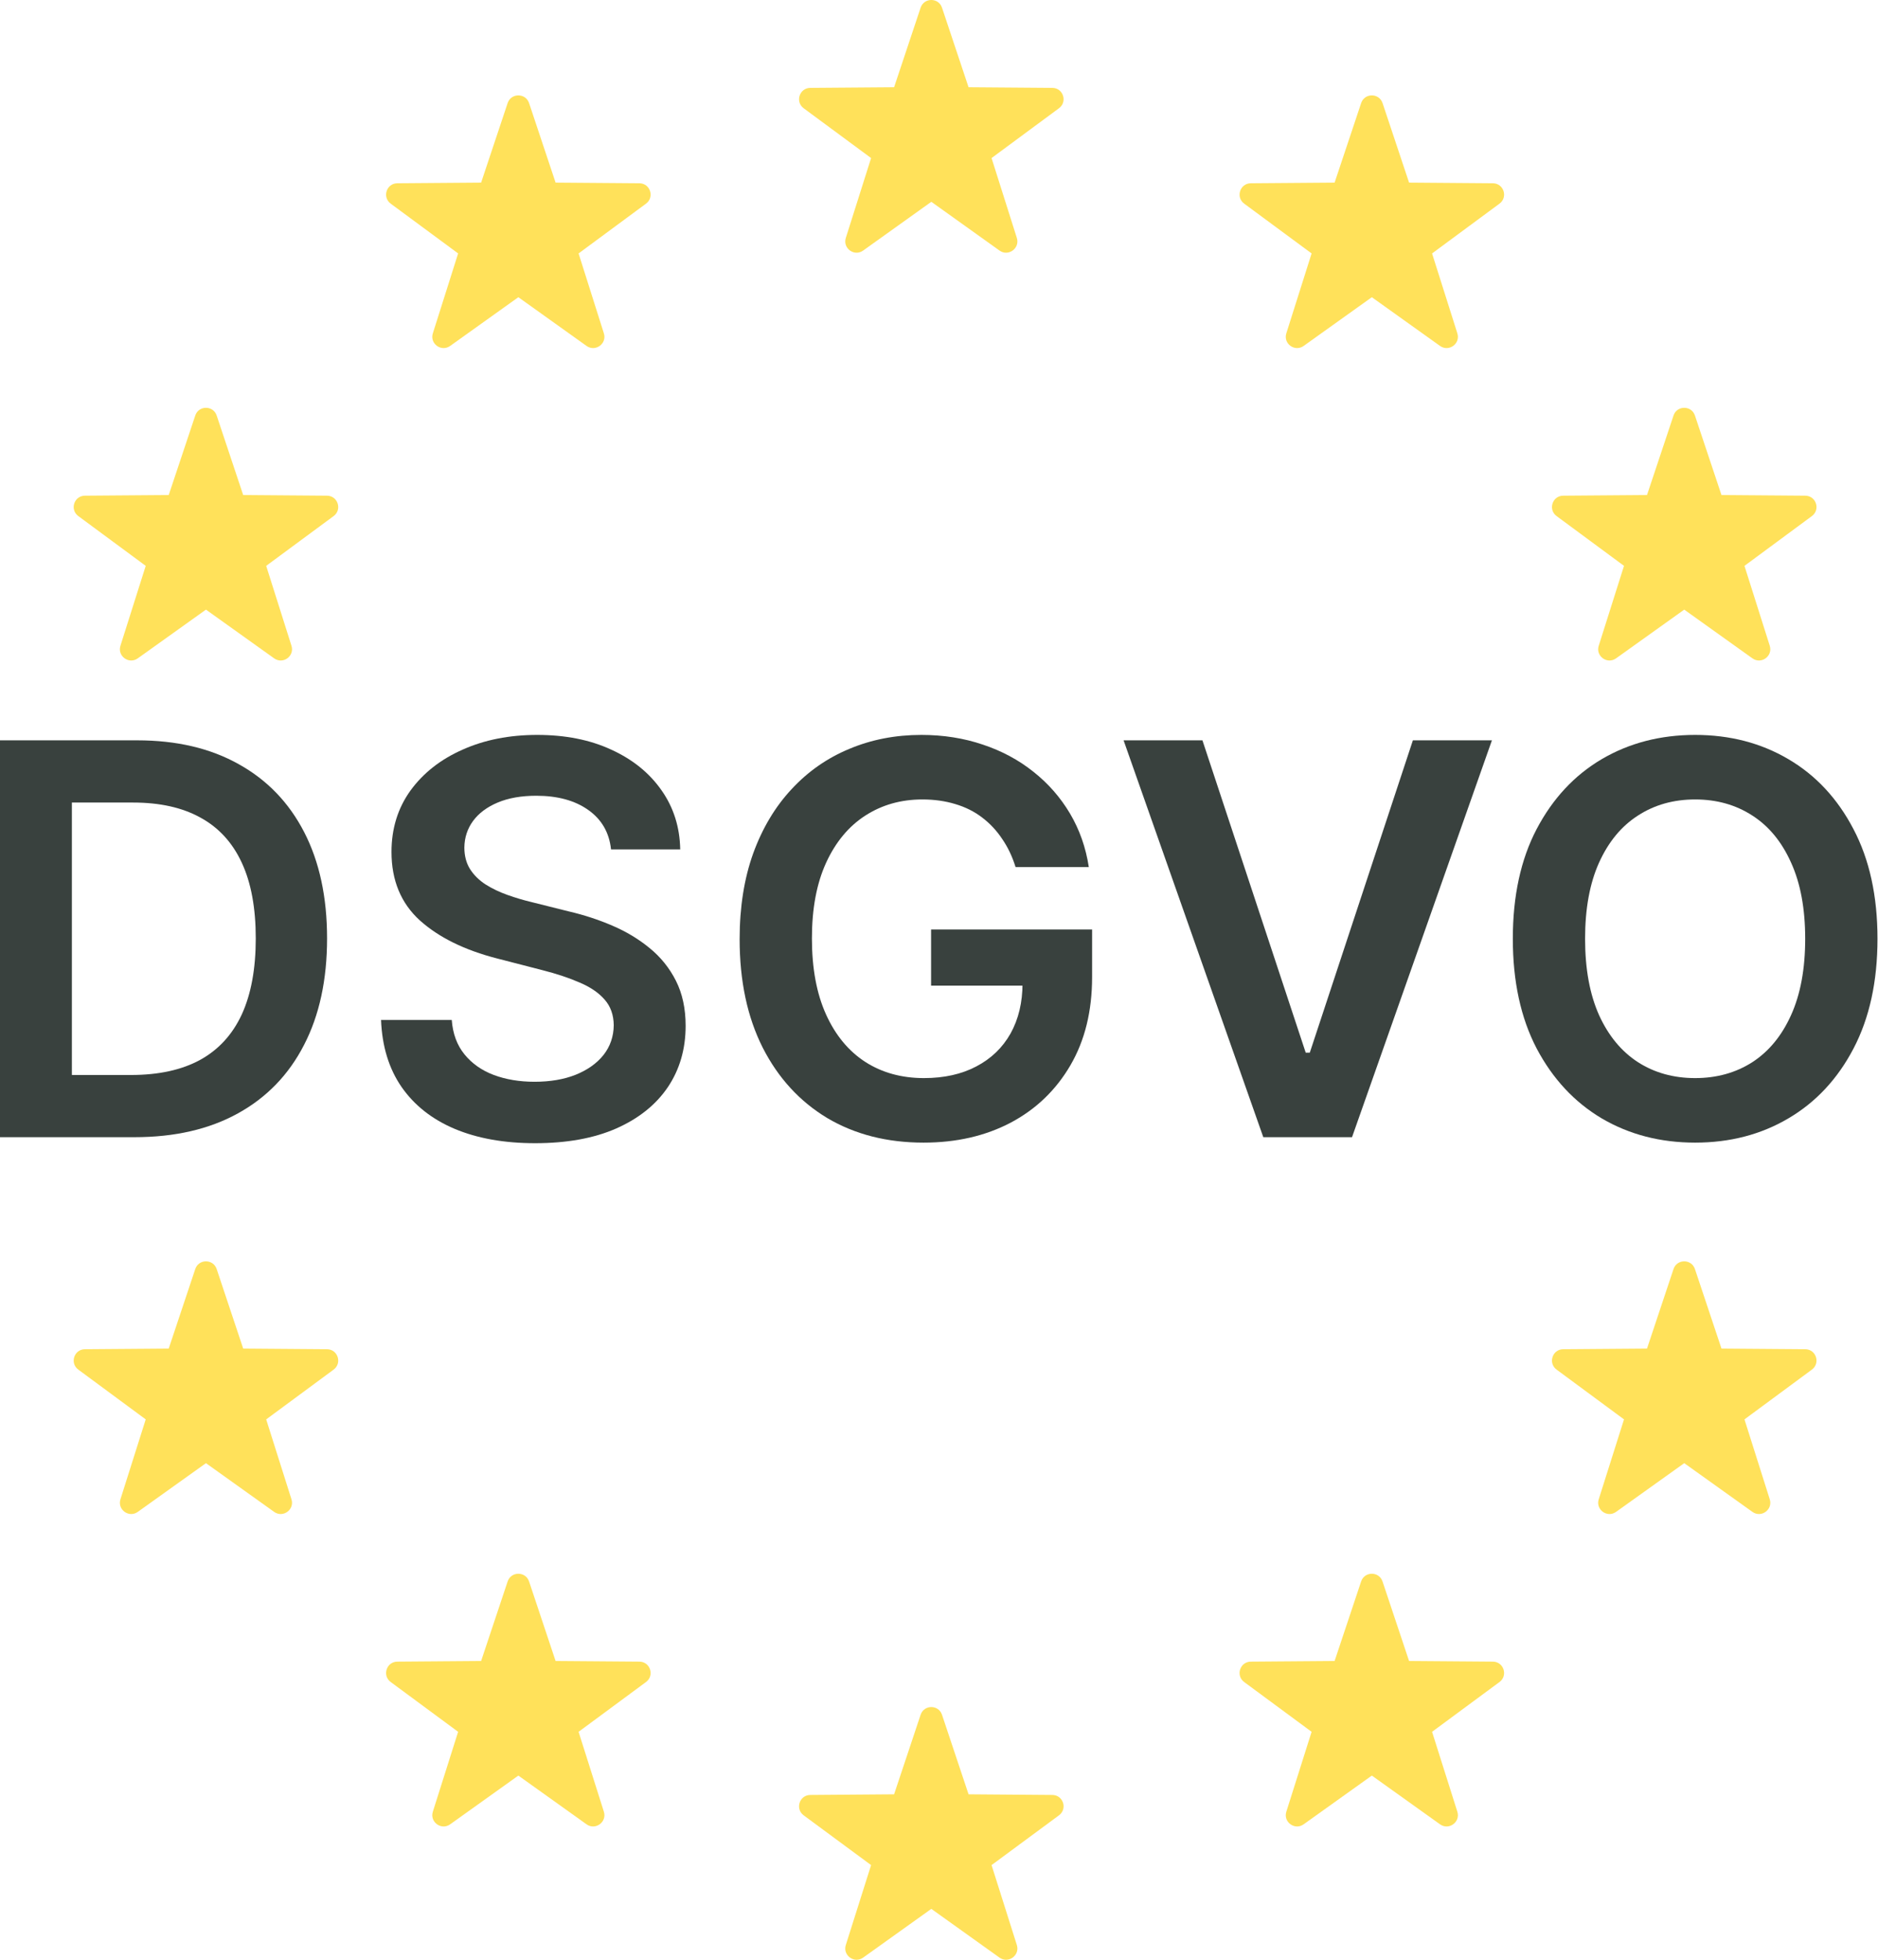
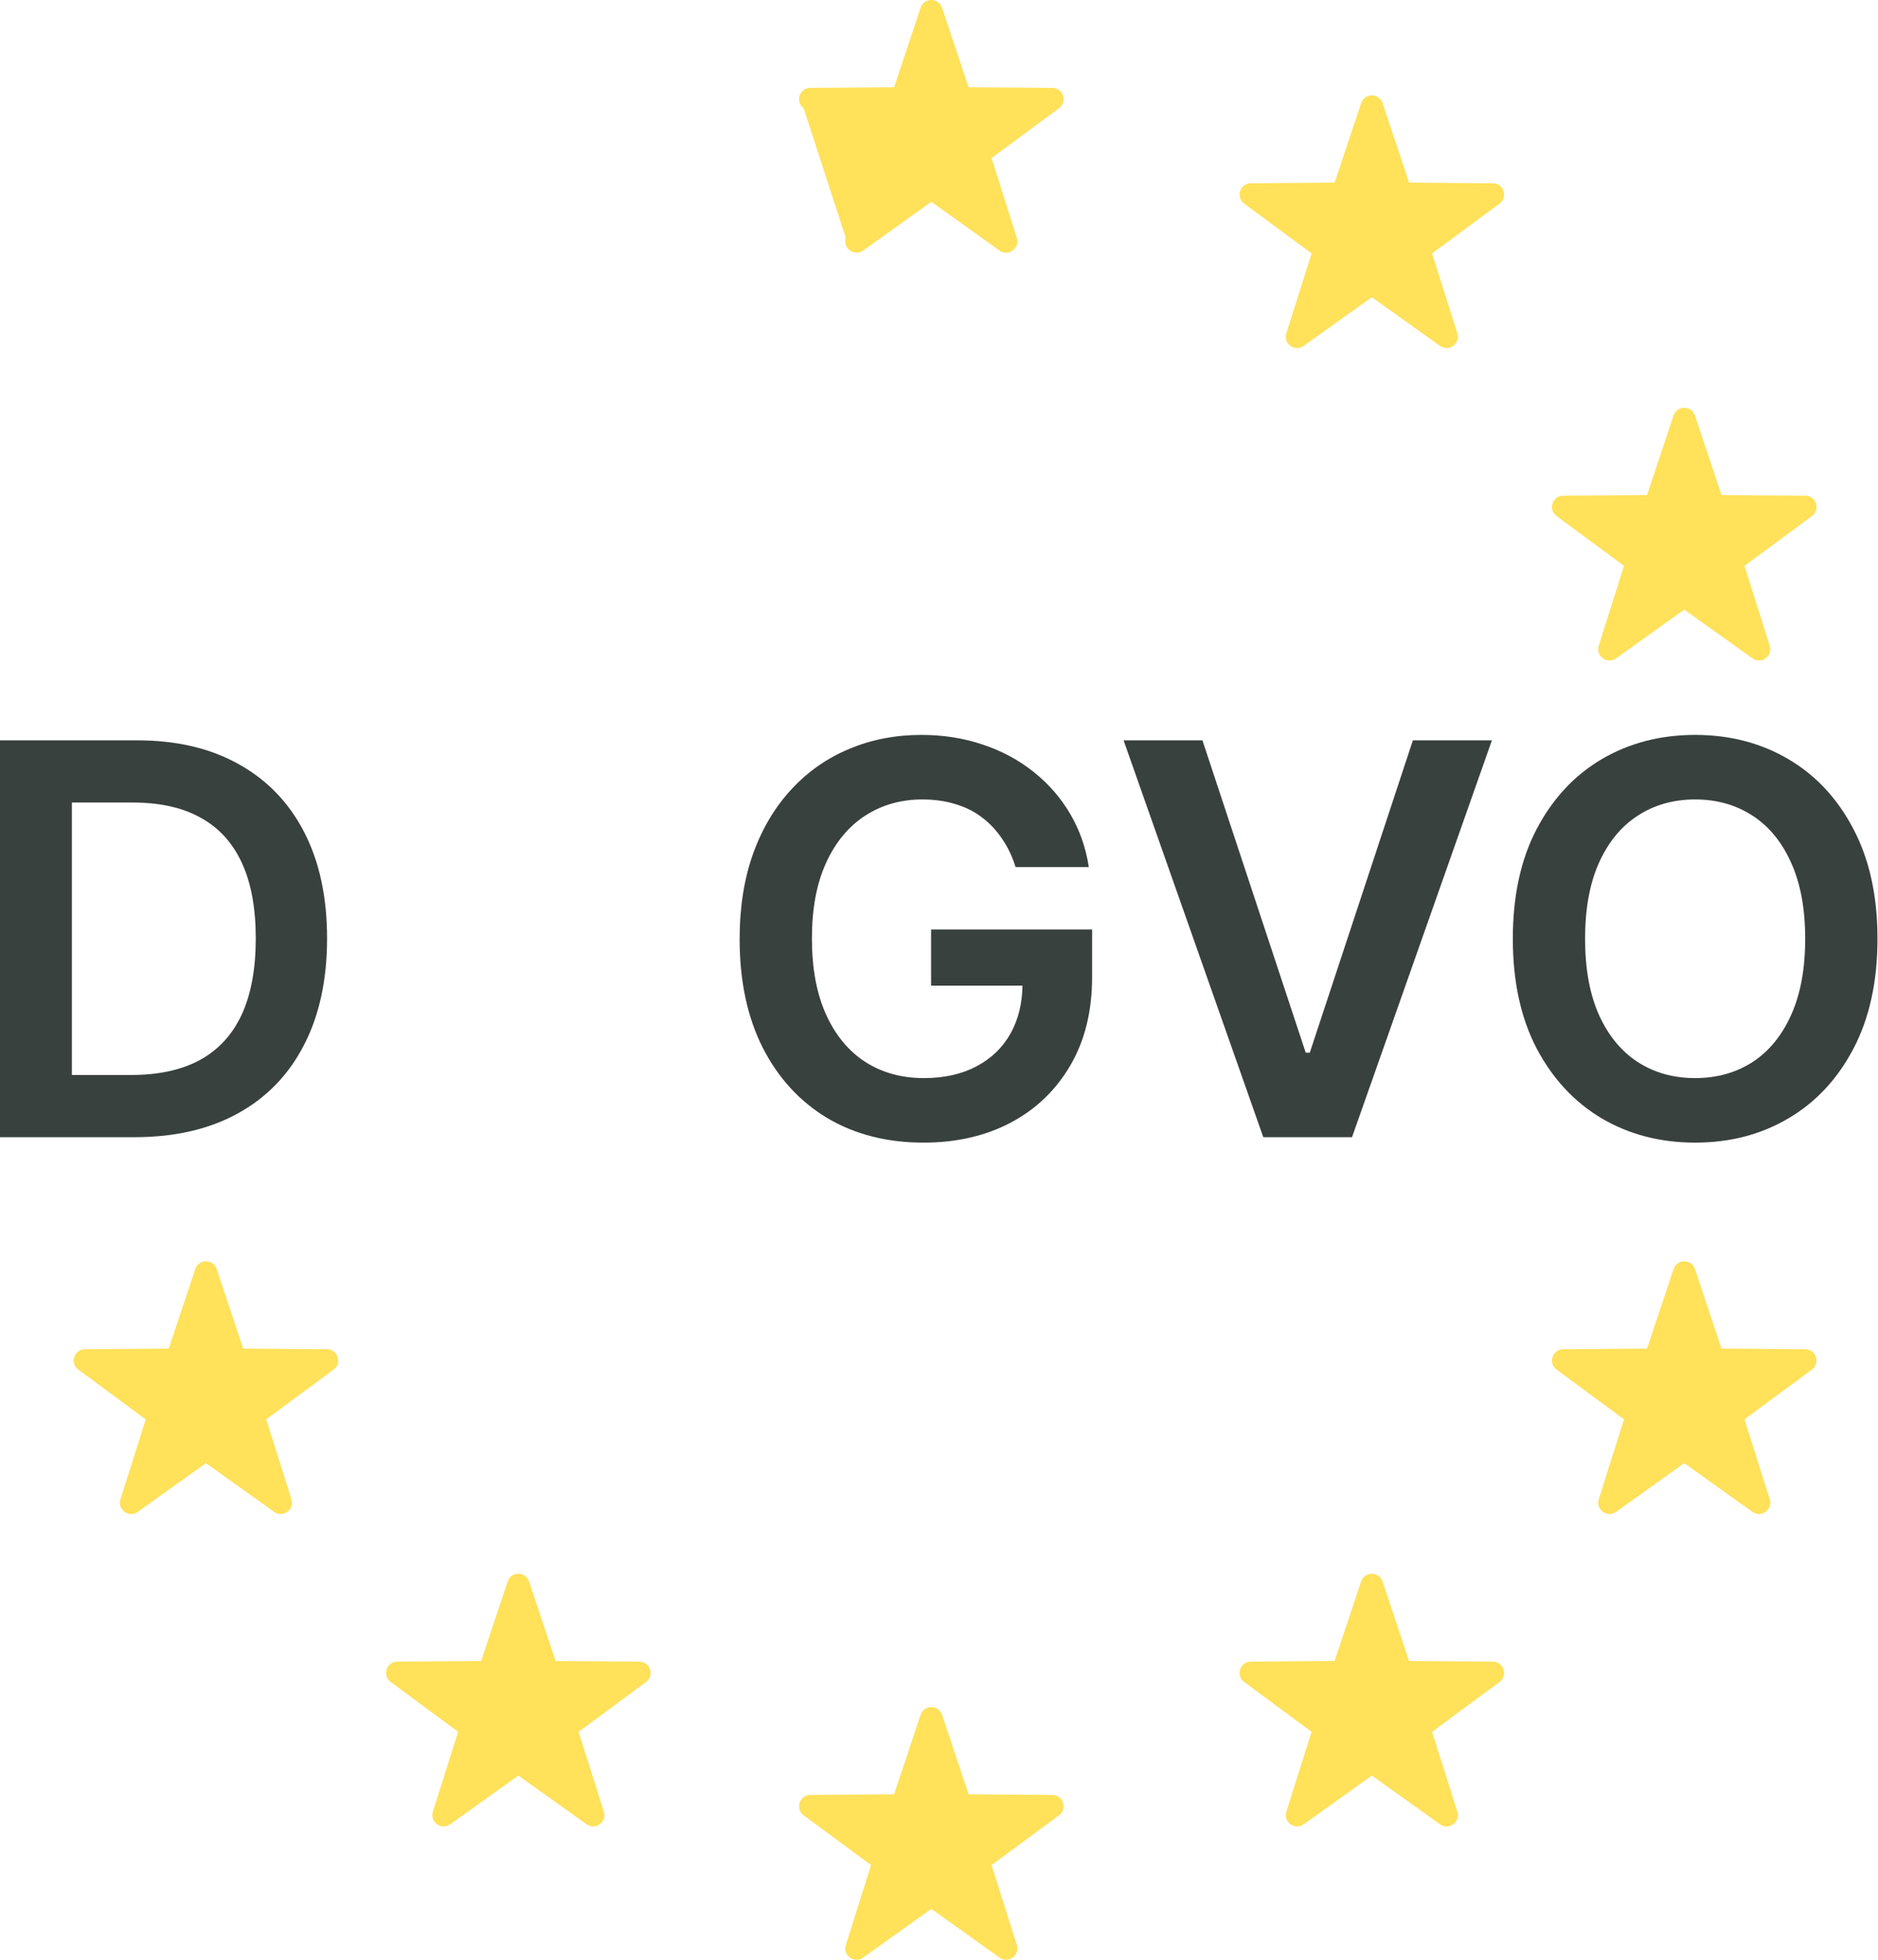
<svg xmlns="http://www.w3.org/2000/svg" width="69" height="72" viewBox="0 0 69 72" fill="none">
-   <path d="M34.611 0.284L35.586 3.205L38.665 3.229C39.064 3.232 39.229 3.74 38.908 3.977L36.431 5.807L37.36 8.742C37.48 9.122 37.047 9.437 36.723 9.205L34.218 7.414L31.713 9.205C31.389 9.437 30.956 9.122 31.076 8.742L32.005 5.807L29.527 3.977C29.207 3.74 29.372 3.232 29.771 3.229L32.85 3.205L33.824 0.284C33.95 -0.095 34.485 -0.095 34.611 0.284Z" fill="#FFE15A" />
+   <path d="M34.611 0.284L35.586 3.205L38.665 3.229C39.064 3.232 39.229 3.74 38.908 3.977L36.431 5.807L37.36 8.742C37.48 9.122 37.047 9.437 36.723 9.205L34.218 7.414L31.713 9.205C31.389 9.437 30.956 9.122 31.076 8.742L29.527 3.977C29.207 3.74 29.372 3.232 29.771 3.229L32.85 3.205L33.824 0.284C33.95 -0.095 34.485 -0.095 34.611 0.284Z" fill="#FFE15A" />
  <path d="M34.611 63L35.586 65.921L38.665 65.945C39.064 65.948 39.229 66.456 38.908 66.693L36.431 68.522L37.36 71.458C37.48 71.838 37.047 72.153 36.723 71.921L34.218 70.13L31.713 71.921C31.389 72.153 30.956 71.838 31.076 71.458L32.005 68.522L29.527 66.693C29.207 66.456 29.372 65.948 29.771 65.945L32.85 65.921L33.824 63C33.95 62.621 34.485 62.621 34.611 63Z" fill="#FFE15A" />
-   <path d="M7.961 15.266L8.935 18.187L12.014 18.211C12.413 18.214 12.578 18.723 12.258 18.96L9.78 20.789L10.709 23.725C10.829 24.105 10.397 24.419 10.072 24.187L7.567 22.397L5.062 24.187C4.738 24.419 4.305 24.105 4.425 23.725L5.354 20.789L2.877 18.96C2.556 18.723 2.721 18.214 3.12 18.211L6.199 18.187L7.174 15.266C7.3 14.888 7.835 14.888 7.961 15.266Z" fill="#FFE15A" />
  <path d="M62.274 46.624L63.249 49.545L66.328 49.569C66.727 49.572 66.892 50.081 66.571 50.318L64.094 52.147L65.023 55.083C65.143 55.462 64.71 55.777 64.386 55.545L61.881 53.755L59.376 55.545C59.052 55.777 58.619 55.463 58.739 55.083L59.668 52.147L57.191 50.318C56.87 50.081 57.035 49.572 57.434 49.569L60.513 49.545L61.487 46.624C61.613 46.246 62.148 46.246 62.274 46.624Z" fill="#FFE15A" />
  <path d="M50.797 3.788L51.771 6.709L54.85 6.733C55.249 6.736 55.414 7.245 55.093 7.482L52.616 9.311L53.545 12.247C53.665 12.627 53.233 12.941 52.908 12.709L50.403 10.919L47.898 12.709C47.574 12.941 47.141 12.627 47.261 12.247L48.19 9.311L45.713 7.482C45.392 7.245 45.557 6.736 45.956 6.733L49.035 6.709L50.01 3.788C50.135 3.41 50.67 3.41 50.797 3.788Z" fill="#FFE15A" />
  <path d="M19.439 58.102L20.413 61.023L23.492 61.047C23.891 61.05 24.056 61.559 23.735 61.796L21.258 63.625L22.187 66.561C22.307 66.94 21.874 67.255 21.55 67.023L19.045 65.233L16.54 67.023C16.216 67.255 15.783 66.941 15.903 66.561L16.832 63.625L14.355 61.796C14.034 61.559 14.199 61.05 14.598 61.047L17.677 61.023L18.651 58.102C18.777 57.724 19.312 57.724 19.439 58.102Z" fill="#FFE15A" />
  <path d="M61.487 15.266L60.513 18.187L57.434 18.211C57.035 18.214 56.87 18.723 57.191 18.96L59.668 20.789L58.739 23.725C58.619 24.105 59.051 24.419 59.376 24.187L61.881 22.397L64.386 24.187C64.71 24.419 65.143 24.105 65.023 23.725L64.094 20.789L66.571 18.96C66.892 18.723 66.727 18.214 66.328 18.211L63.249 18.187L62.274 15.266C62.148 14.888 61.613 14.888 61.487 15.266Z" fill="#FFE15A" />
  <path d="M7.174 46.624L6.199 49.545L3.12 49.569C2.721 49.572 2.556 50.081 2.877 50.318L5.354 52.147L4.425 55.083C4.305 55.462 4.738 55.777 5.062 55.545L7.567 53.755L10.072 55.545C10.396 55.777 10.829 55.463 10.709 55.083L9.78 52.147L12.258 50.318C12.578 50.081 12.413 49.572 12.014 49.569L8.935 49.545L7.961 46.624C7.835 46.246 7.3 46.246 7.174 46.624Z" fill="#FFE15A" />
-   <path d="M18.651 3.788L17.677 6.709L14.598 6.733C14.199 6.736 14.034 7.245 14.355 7.482L16.832 9.311L15.903 12.247C15.783 12.627 16.215 12.941 16.54 12.709L19.045 10.919L21.55 12.709C21.874 12.941 22.307 12.627 22.187 12.247L21.258 9.311L23.735 7.482C24.056 7.245 23.891 6.736 23.492 6.733L20.413 6.709L19.439 3.788C19.312 3.41 18.777 3.41 18.651 3.788Z" fill="#FFE15A" />
  <path d="M50.009 58.102L49.035 61.023L45.956 61.047C45.557 61.05 45.392 61.559 45.712 61.796L48.19 63.625L47.261 66.561C47.141 66.94 47.573 67.255 47.898 67.023L50.403 65.233L52.908 67.023C53.232 67.255 53.665 66.941 53.545 66.561L52.616 63.625L55.093 61.796C55.414 61.559 55.249 61.05 54.85 61.047L51.771 61.023L50.796 58.102C50.67 57.724 50.135 57.724 50.009 58.102Z" fill="#FFE15A" />
  <path d="M68.981 34.489C68.981 36.06 68.686 37.406 68.098 38.526C67.514 39.641 66.717 40.495 65.706 41.089C64.7 41.682 63.558 41.979 62.282 41.979C61.005 41.979 59.861 41.682 58.85 41.089C57.844 40.491 57.047 39.634 56.458 38.519C55.874 37.399 55.583 36.056 55.583 34.489C55.583 32.918 55.874 31.575 56.458 30.46C57.047 29.34 57.844 28.483 58.85 27.89C59.861 27.297 61.005 27 62.282 27C63.558 27 64.7 27.297 65.706 27.89C66.717 28.483 67.514 29.34 68.098 30.46C68.686 31.575 68.981 32.918 68.981 34.489ZM66.325 34.489C66.325 33.383 66.152 32.451 65.806 31.692C65.464 30.927 64.989 30.351 64.382 29.962C63.774 29.568 63.074 29.371 62.282 29.371C61.489 29.371 60.789 29.568 60.181 29.962C59.574 30.351 59.097 30.927 58.751 31.692C58.409 32.451 58.238 33.383 58.238 34.489C58.238 35.595 58.409 36.53 58.751 37.294C59.097 38.054 59.574 38.63 60.181 39.024C60.789 39.413 61.489 39.608 62.282 39.608C63.074 39.608 63.774 39.413 64.382 39.024C64.989 38.63 65.464 38.054 65.806 37.294C66.152 36.53 66.325 35.595 66.325 34.489Z" fill="#39413E" />
  <path d="M44.179 27.199L47.974 38.675H48.123L51.911 27.199H54.815L49.675 41.779H46.415L41.282 27.199H44.179Z" fill="#39413E" />
  <path d="M37.313 31.855C37.194 31.471 37.031 31.127 36.822 30.823C36.618 30.515 36.371 30.251 36.082 30.033C35.797 29.814 35.469 29.651 35.099 29.541C34.729 29.428 34.325 29.371 33.889 29.371C33.106 29.371 32.408 29.568 31.796 29.962C31.184 30.355 30.702 30.934 30.351 31.699C30.004 32.458 29.831 33.383 29.831 34.475C29.831 35.576 30.004 36.509 30.351 37.273C30.697 38.037 31.179 38.618 31.796 39.017C32.413 39.411 33.13 39.608 33.946 39.608C34.686 39.608 35.327 39.466 35.868 39.181C36.414 38.896 36.834 38.493 37.128 37.971C37.422 37.444 37.569 36.827 37.569 36.12L38.167 36.212H34.209V34.148H40.125V35.899C40.125 37.147 39.859 38.227 39.328 39.138C38.796 40.049 38.065 40.752 37.135 41.245C36.205 41.734 35.137 41.979 33.932 41.979C32.588 41.979 31.409 41.677 30.393 41.075C29.383 40.467 28.592 39.606 28.023 38.49C27.458 37.37 27.175 36.041 27.175 34.504C27.175 33.327 27.342 32.275 27.674 31.35C28.011 30.424 28.481 29.639 29.084 28.993C29.686 28.343 30.393 27.849 31.205 27.513C32.017 27.171 32.899 27 33.853 27C34.66 27 35.412 27.119 36.11 27.356C36.808 27.588 37.427 27.921 37.968 28.353C38.514 28.785 38.962 29.297 39.314 29.89C39.665 30.484 39.895 31.139 40.004 31.855H37.313Z" fill="#39413E" />
-   <path d="M22.45 31.207C22.384 30.586 22.104 30.102 21.61 29.755C21.121 29.409 20.485 29.235 19.702 29.235C19.152 29.235 18.679 29.319 18.285 29.485C17.892 29.651 17.59 29.876 17.381 30.161C17.172 30.446 17.066 30.771 17.061 31.136C17.061 31.44 17.13 31.703 17.267 31.926C17.41 32.15 17.602 32.339 17.844 32.496C18.086 32.648 18.354 32.776 18.648 32.88C18.943 32.985 19.239 33.073 19.538 33.144L20.905 33.486C21.456 33.614 21.985 33.787 22.493 34.005C23.006 34.224 23.463 34.499 23.867 34.831C24.275 35.163 24.598 35.564 24.835 36.034C25.072 36.504 25.191 37.055 25.191 37.686C25.191 38.54 24.973 39.292 24.536 39.943C24.099 40.588 23.468 41.093 22.642 41.459C21.821 41.82 20.827 42 19.66 42C18.525 42 17.54 41.824 16.705 41.473C15.874 41.122 15.224 40.609 14.754 39.935C14.289 39.261 14.038 38.44 14 37.472H16.598C16.636 37.98 16.793 38.403 17.068 38.739C17.343 39.076 17.702 39.328 18.143 39.494C18.589 39.66 19.088 39.743 19.638 39.743C20.212 39.743 20.715 39.658 21.147 39.487C21.584 39.311 21.926 39.069 22.172 38.761C22.419 38.448 22.545 38.082 22.55 37.664C22.545 37.285 22.433 36.971 22.215 36.725C21.997 36.473 21.691 36.264 21.297 36.098C20.908 35.927 20.452 35.776 19.93 35.643L18.271 35.215C17.07 34.907 16.121 34.44 15.424 33.813C14.731 33.182 14.384 32.344 14.384 31.3C14.384 30.441 14.617 29.689 15.082 29.043C15.552 28.398 16.19 27.897 16.997 27.541C17.804 27.18 18.717 27 19.738 27C20.772 27 21.679 27.18 22.457 27.541C23.24 27.897 23.855 28.393 24.301 29.029C24.747 29.66 24.977 30.386 24.992 31.207H22.45Z" fill="#39413E" />
  <path d="M4.941 41.779H0V27.199H5.04C6.488 27.199 7.731 27.491 8.771 28.075C9.815 28.654 10.617 29.487 11.177 30.574C11.737 31.661 12.017 32.961 12.017 34.475C12.017 35.994 11.735 37.299 11.17 38.391C10.61 39.482 9.801 40.32 8.742 40.904C7.689 41.487 6.421 41.779 4.941 41.779ZM2.641 39.494H4.813C5.828 39.494 6.675 39.309 7.354 38.939C8.033 38.564 8.543 38.006 8.885 37.266C9.226 36.521 9.397 35.59 9.397 34.475C9.397 33.36 9.226 32.434 8.885 31.699C8.543 30.958 8.037 30.405 7.368 30.04C6.704 29.67 5.878 29.485 4.891 29.485H2.641V39.494Z" fill="#39413E" />
</svg>